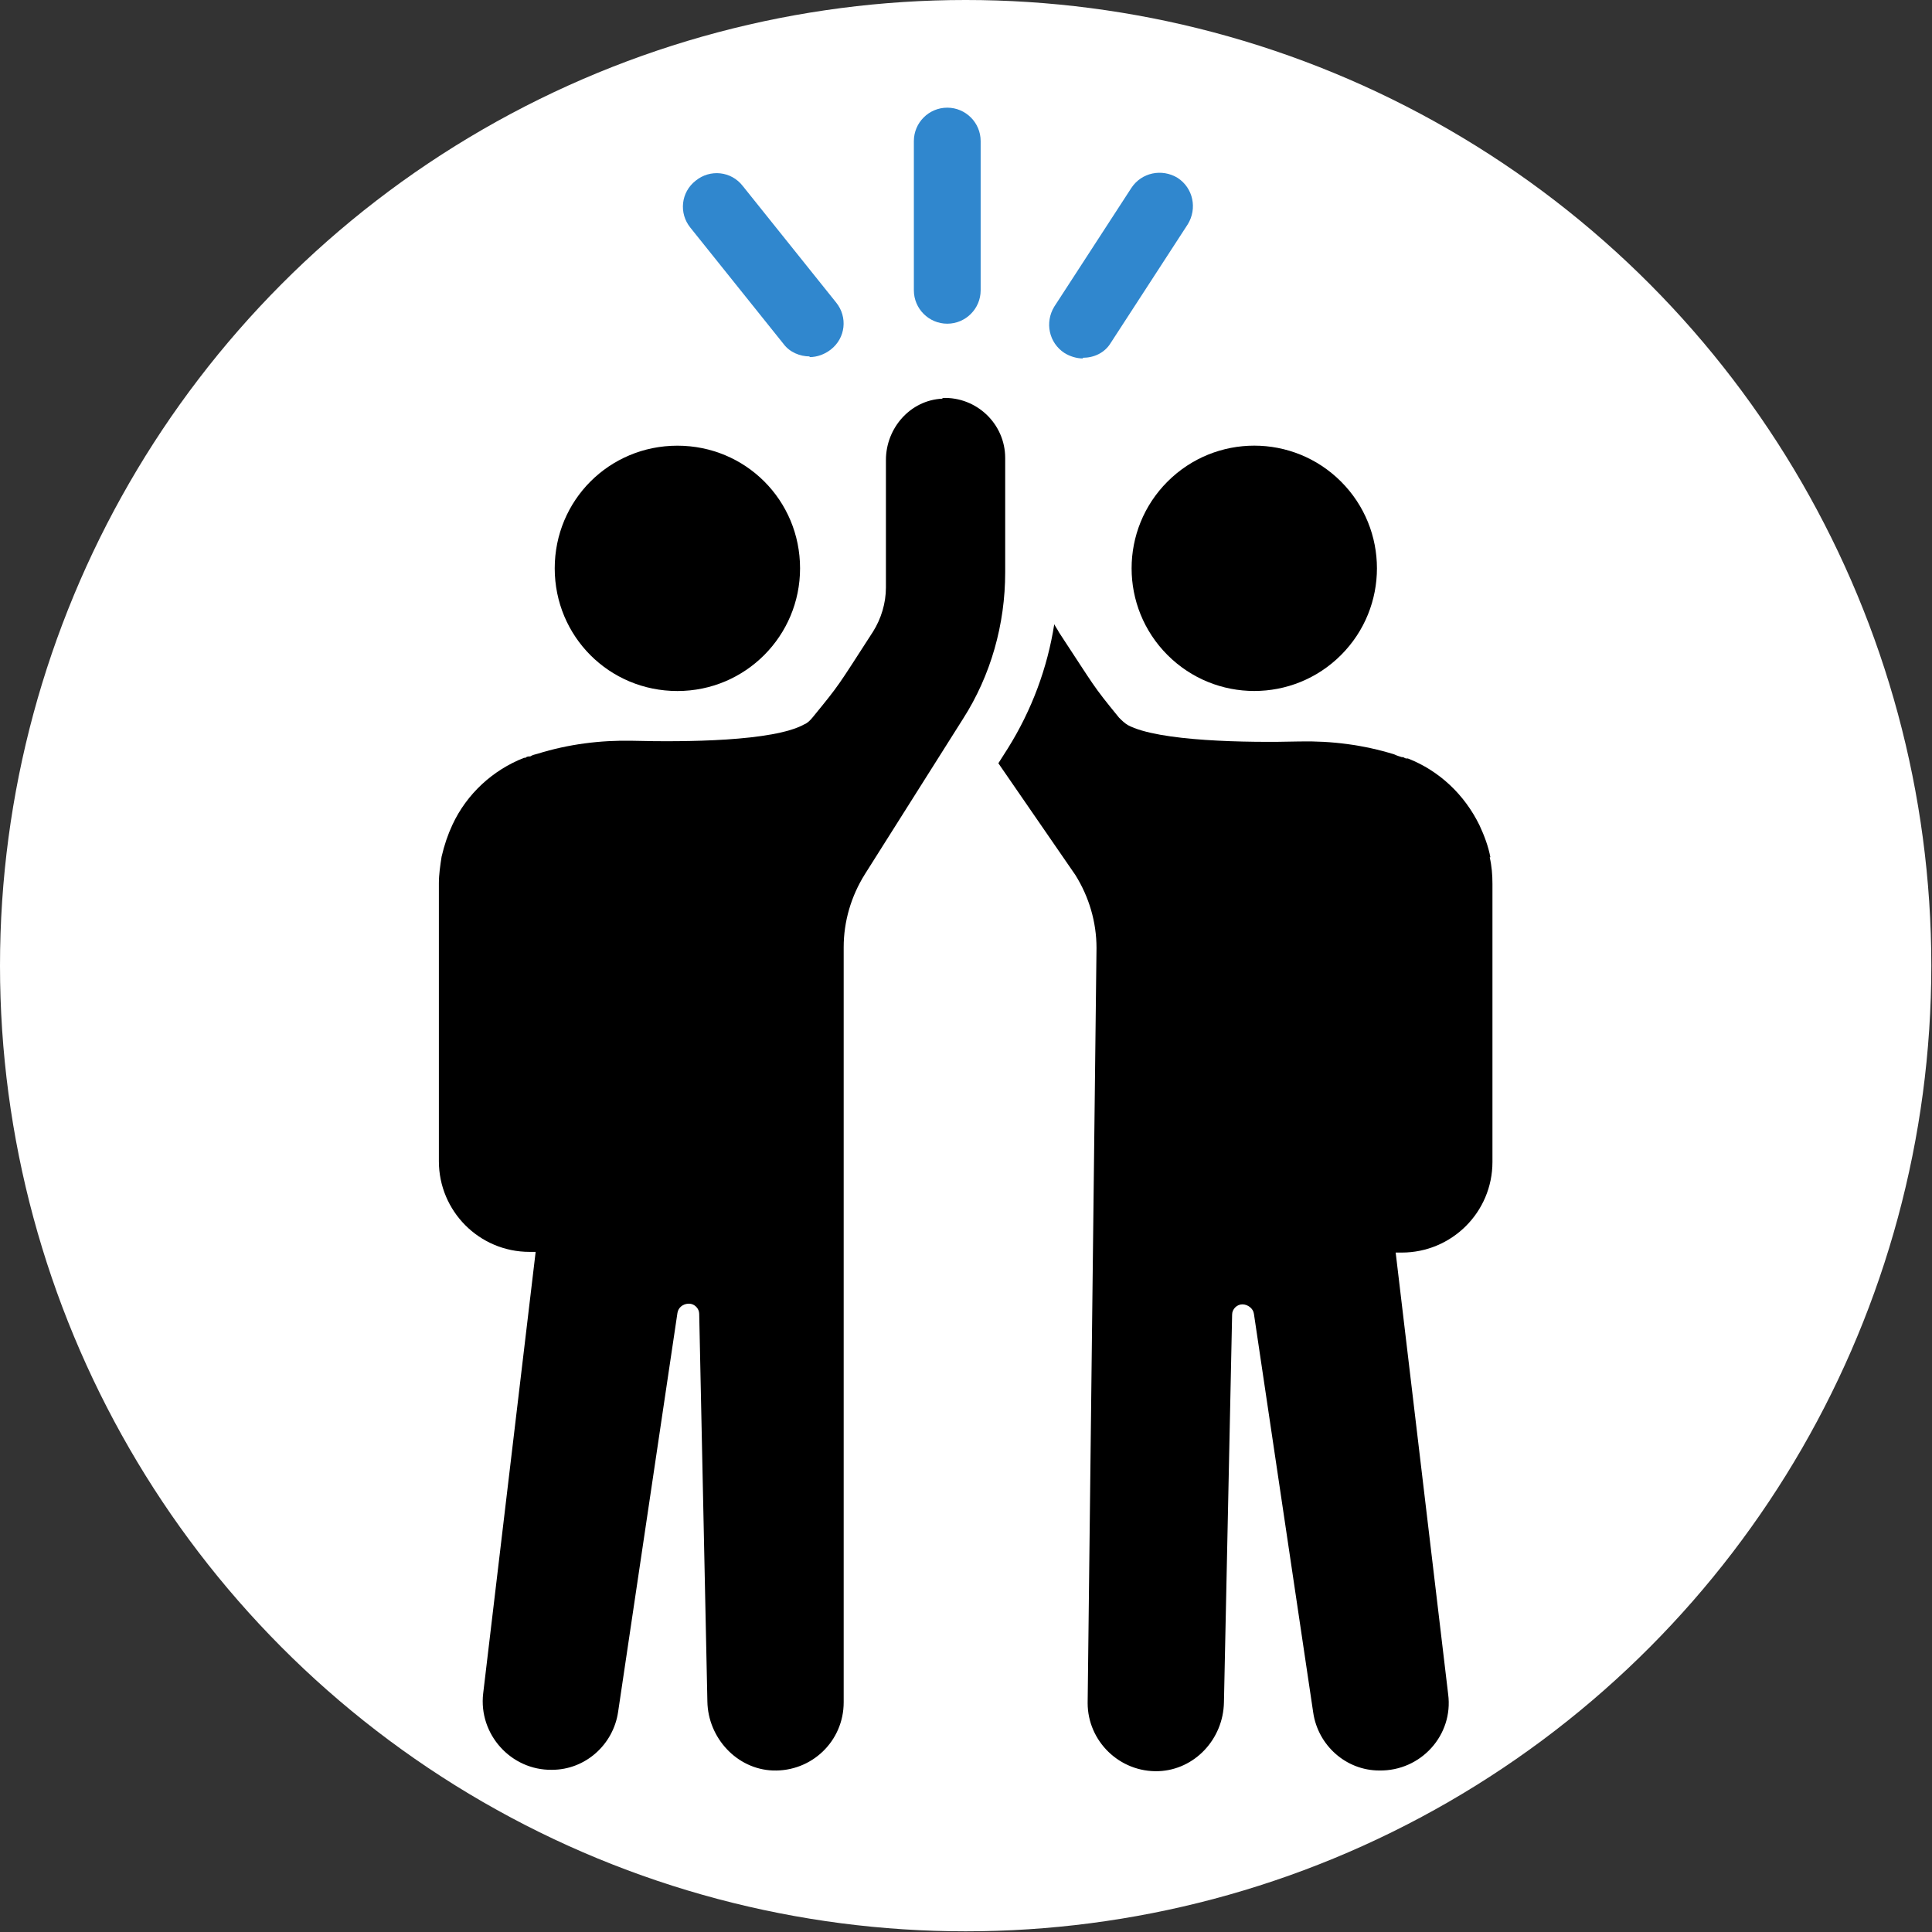
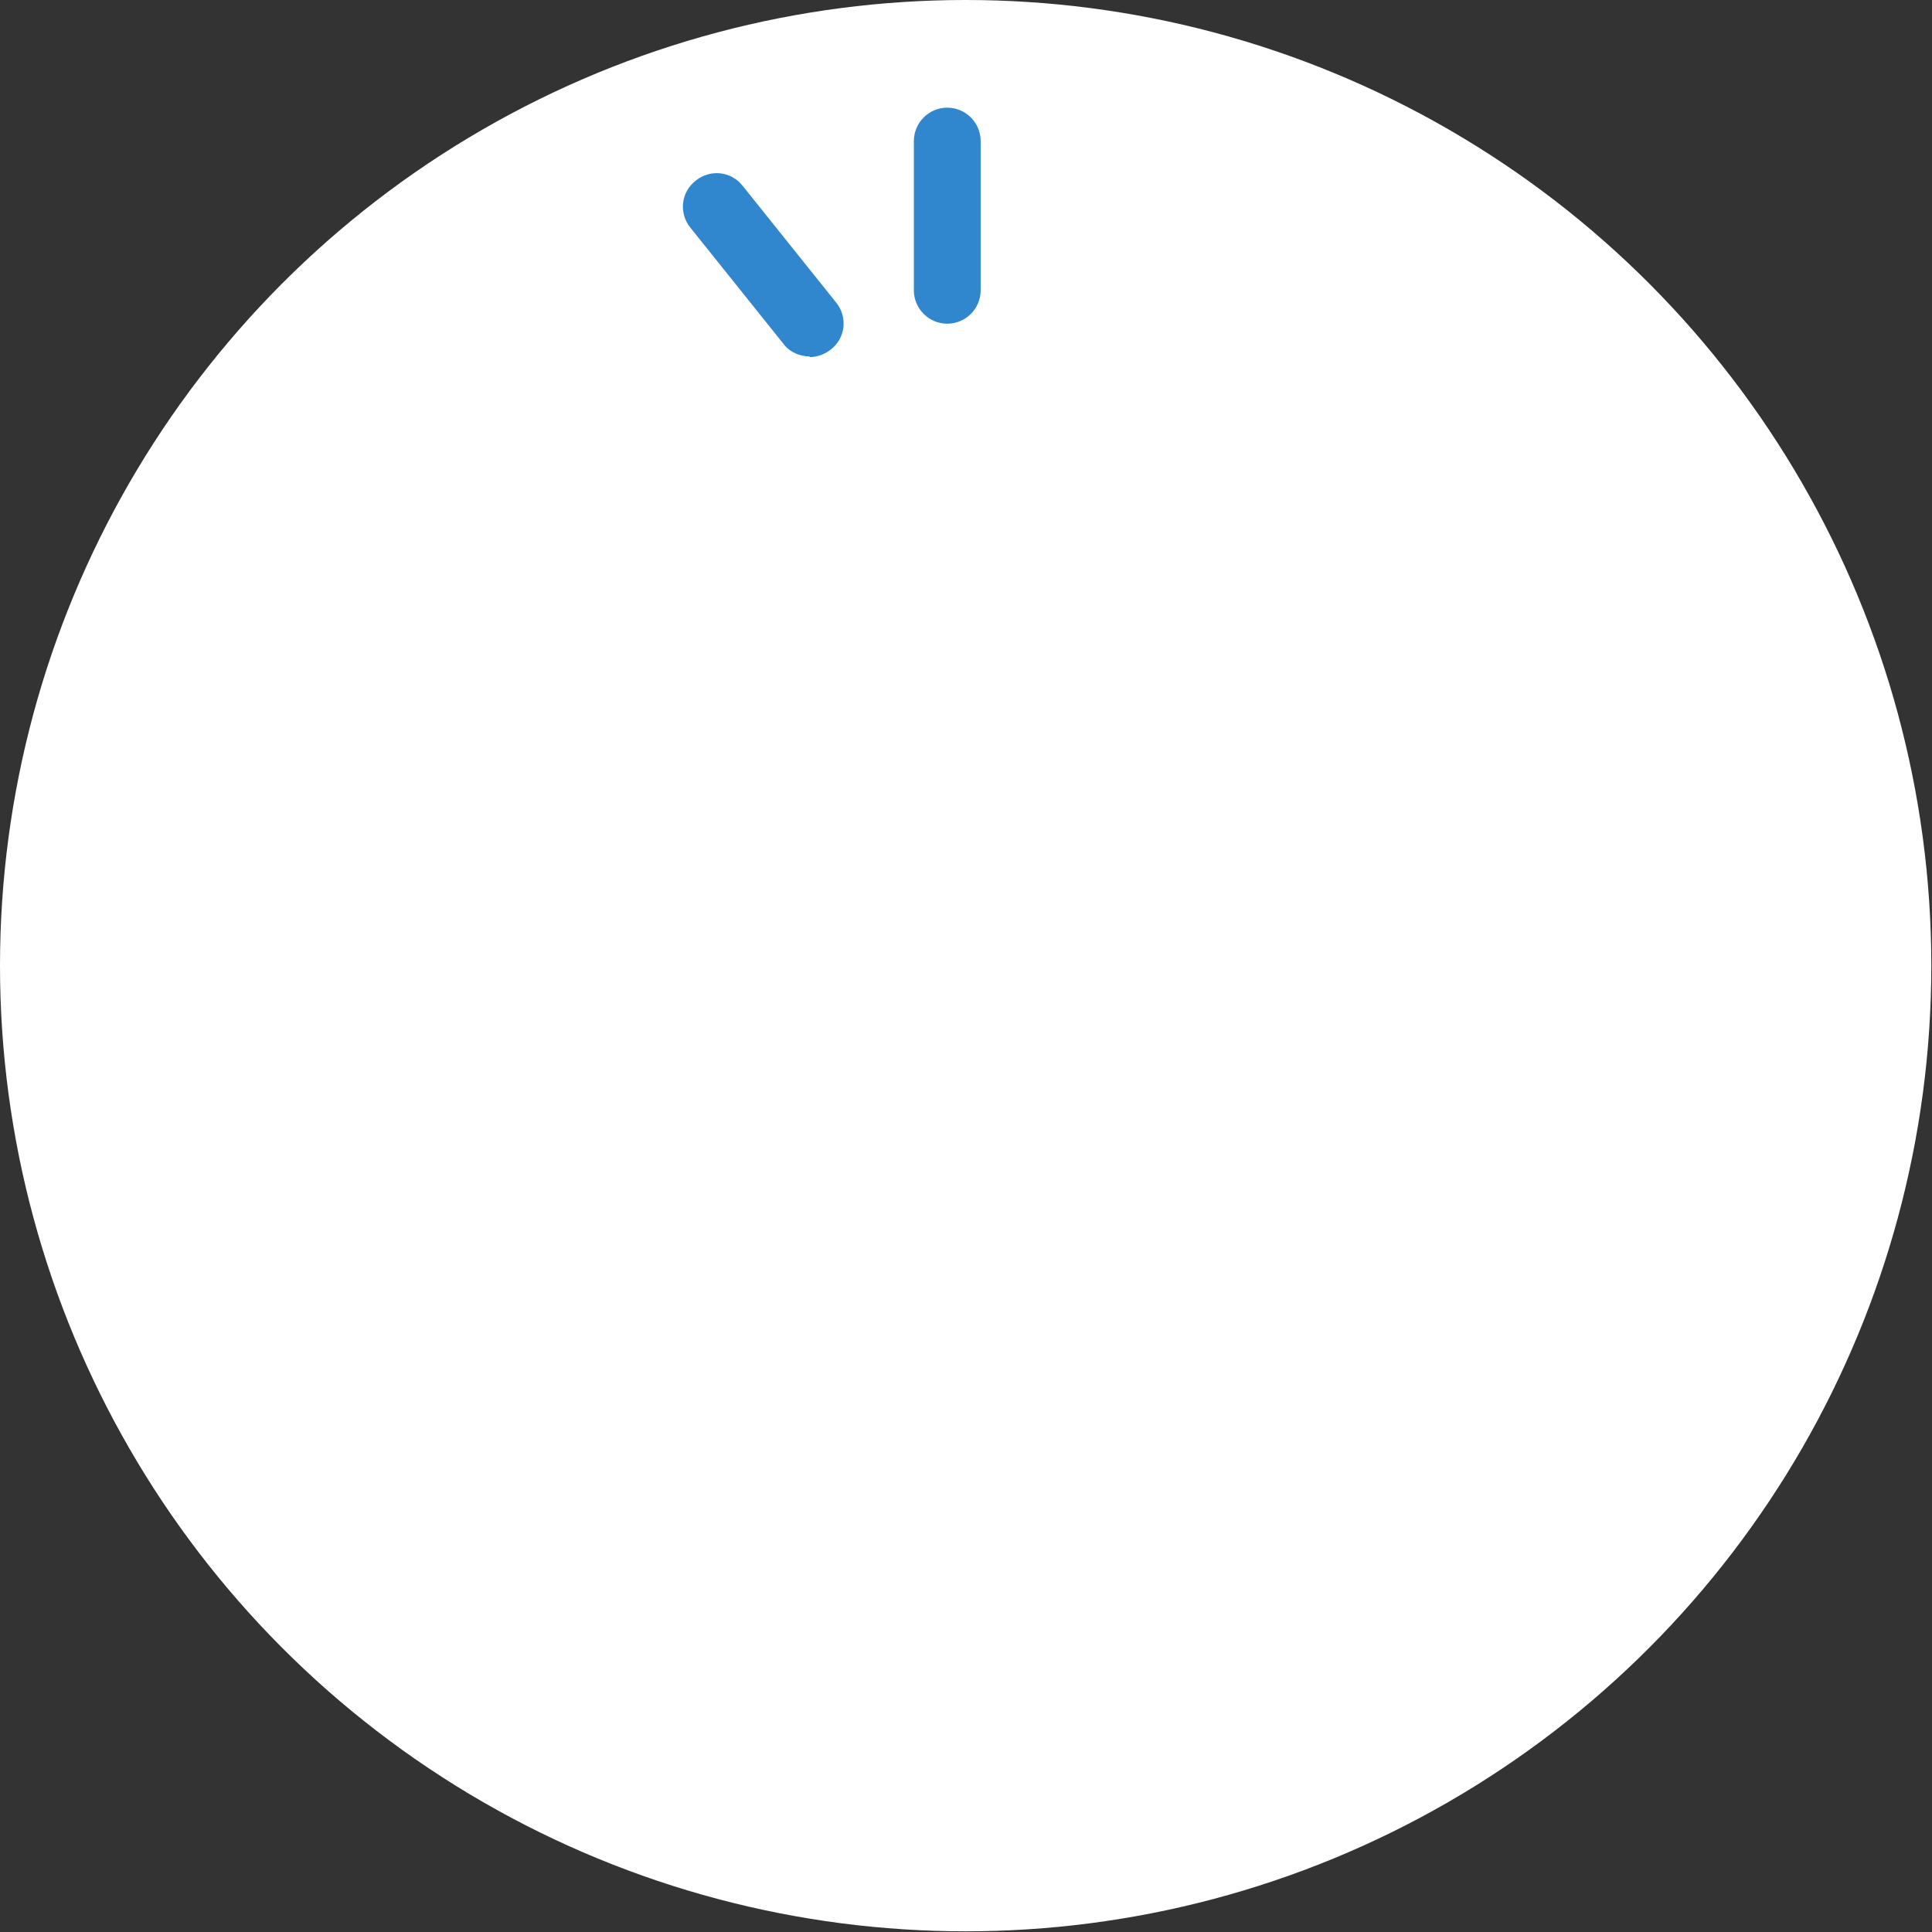
<svg xmlns="http://www.w3.org/2000/svg" id="Ebene_1" viewBox="0 0 283.5 283.5">
  <rect x="0" y="0" width="283.5" height="283.5" fill="#333333" stroke="none" />
  <defs>
    <style>.cls-1{fill:#fff;}.cls-2{fill:#3087ce;}</style>
  </defs>
  <circle class="cls-1" cx="141.7" cy="141.7" r="141.7" />
  <path class="cls-2" d="M139,47.5c-2.7,0-4.9-2.2-4.9-4.9v-21.9c0-2.7,2.2-4.9,4.9-4.9s4.9,2.2,4.9,4.9v21.9c0,2.7-2.2,4.9-4.9,4.9Z" />
-   <path class="cls-2" d="M158.9,52.6c-.9,0-1.9-.3-2.7-.8-2.3-1.5-2.9-4.5-1.5-6.8l11.3-17.4c1.5-2.3,4.5-2.9,6.8-1.5,2.3,1.5,2.9,4.5,1.5,6.8l-11.3,17.4c-.9,1.5-2.5,2.2-4.1,2.2Z" />
  <path class="cls-2" d="M118.8,52.3c-1.4,0-2.9-.6-3.8-1.8l-13.7-17.1c-1.7-2.1-1.4-5.2.8-6.9,2.1-1.7,5.2-1.4,6.9.8l13.7,17.1c1.7,2.1,1.4,5.2-.8,6.9-.9.7-2,1.1-3.1,1.1Z" />
-   <circle cx="184.1" cy="83.4" r="18" transform="translate(-5.1 154.6) rotate(-45)" />
-   <path d="M218.7,125.8c-.3-1.6-.9-3.2-1.6-4.7-2.2-4.5-5.9-8-10.5-9.8,0,0-.1,0-.2,0-.2,0-.3-.1-.5-.2,0,0-.1,0-.2,0-.3-.1-.7-.2-1.1-.4-4.5-1.4-9.2-2-13.9-1.9-7.7.2-20.7,0-25.2-2.4-.5-.3-.9-.7-1.3-1.1-4-4.9-3.4-4.3-8.8-12.5-.2-.4-.5-.8-.7-1.2-1,6.4-3.3,12.6-6.8,18.2l-1.4,2.2,11.3,16.4c2,3.2,3.1,6.9,3.1,10.7l-1.3,110.8c0,5.6,4.7,10.2,10.4,10,5.3-.2,9.5-4.7,9.6-10.1l1.2-56.9c0-.8.7-1.5,1.5-1.5h0c.8,0,1.6.6,1.7,1.4l8.7,58.5c.7,4.8,4.8,8.5,9.7,8.5,6.1.1,10.9-5.2,10.1-11.2l-7.7-64.8h.9c7.3,0,13.3-5.9,13.3-13.3v-40.8c0-1.3-.1-2.6-.4-3.9Z" />
-   <path d="M117.4,83.4c0,9.9-8,18-18,18s-18-8-18-18,8-18,18-18,18,8,18,18Z" />
-   <path d="M138.3,58.5c-4.7.2-8.3,4.3-8.3,9v18.7c0,2.3-.7,4.6-1.9,6.5-5.3,8.2-4.8,7.6-8.8,12.5-.4.5-.8.9-1.3,1.1-4.5,2.5-17.5,2.6-25.2,2.4-4.7-.1-9.4.5-13.9,1.9-.4.1-.8.2-1.1.4,0,0-.1,0-.2,0-.2,0-.4.1-.5.2,0,0-.1,0-.2,0-4.6,1.8-8.4,5.3-10.5,9.8-.7,1.5-1.2,3-1.6,4.7-.2,1.3-.4,2.6-.4,3.9v40.8c0,7.3,5.9,13.3,13.3,13.3h.9l-7.7,64.8c-.7,6,4.1,11.3,10.1,11.2h0c4.9,0,9-3.7,9.7-8.5l8.7-58.5c.1-.8.8-1.4,1.7-1.4h0c.8,0,1.5.7,1.5,1.5l1.2,56.9c.1,5.3,4.3,9.9,9.6,10.1,5.7.2,10.4-4.3,10.4-10v-110.8c0-3.8,1.1-7.5,3.1-10.7l14.4-22.8c4.1-6.4,6.2-13.9,6.2-21.5v-16.8c0-5-4.2-9-9.2-8.8Z" />
</svg>